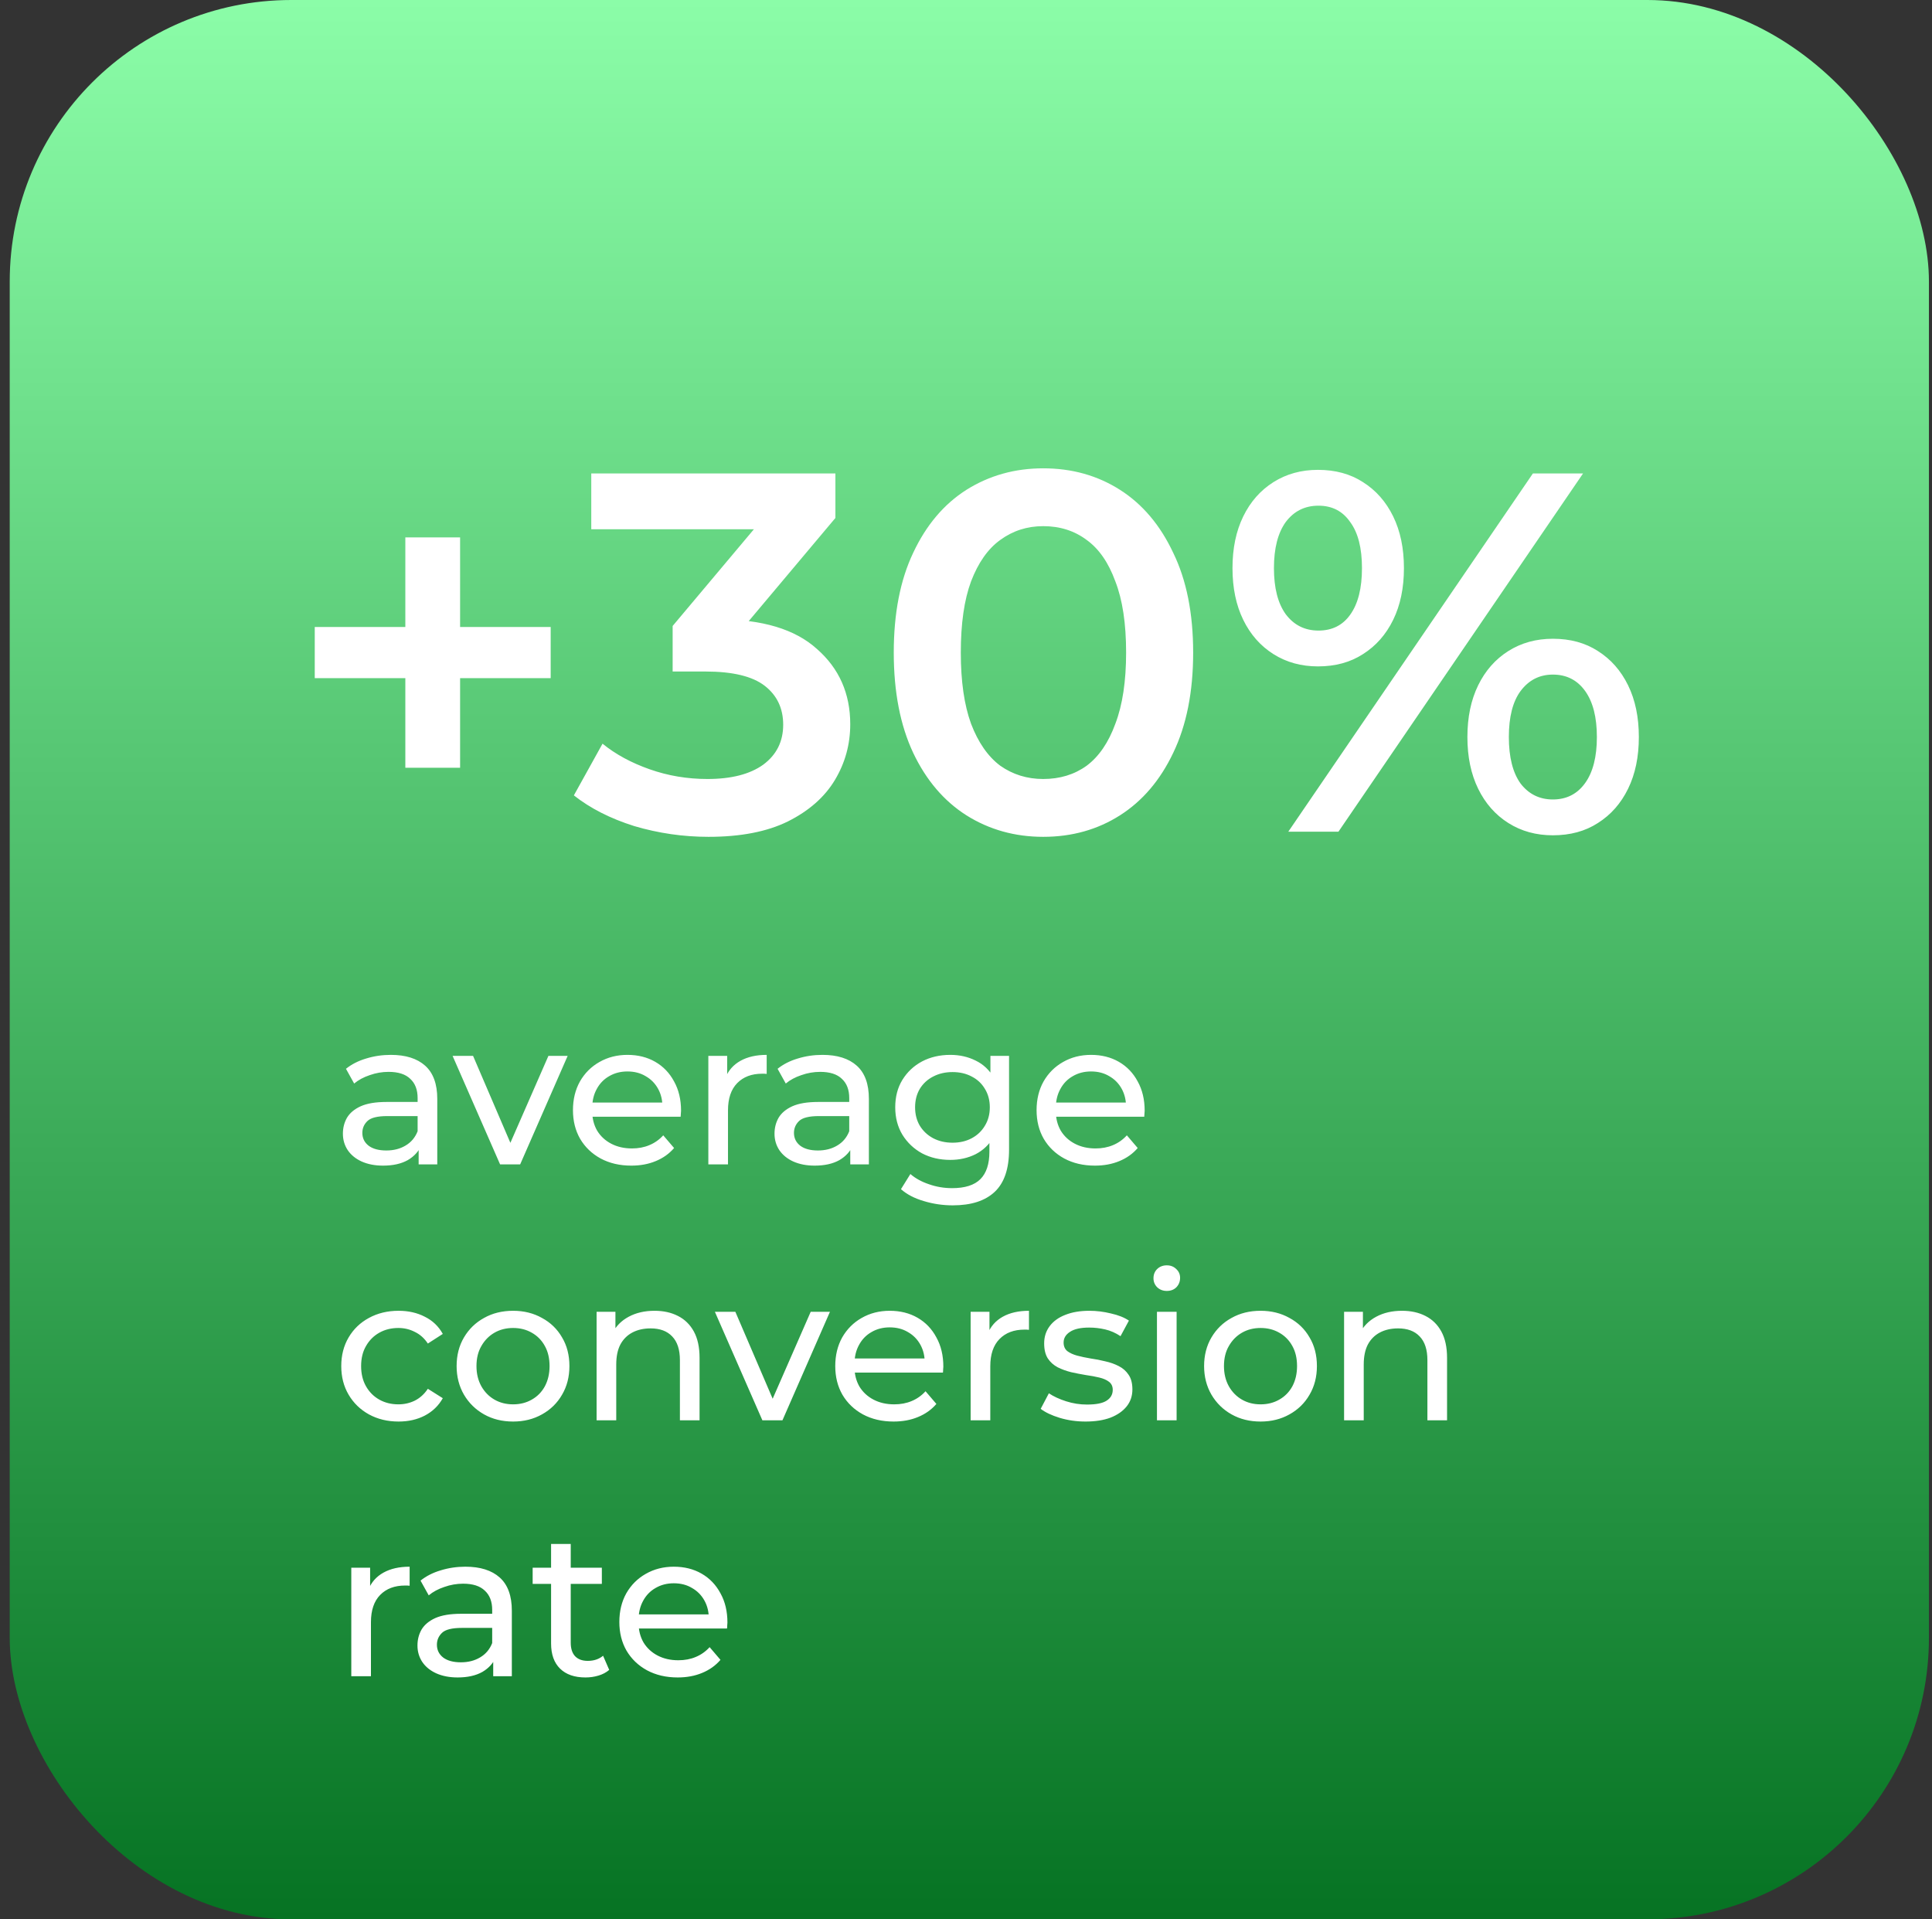
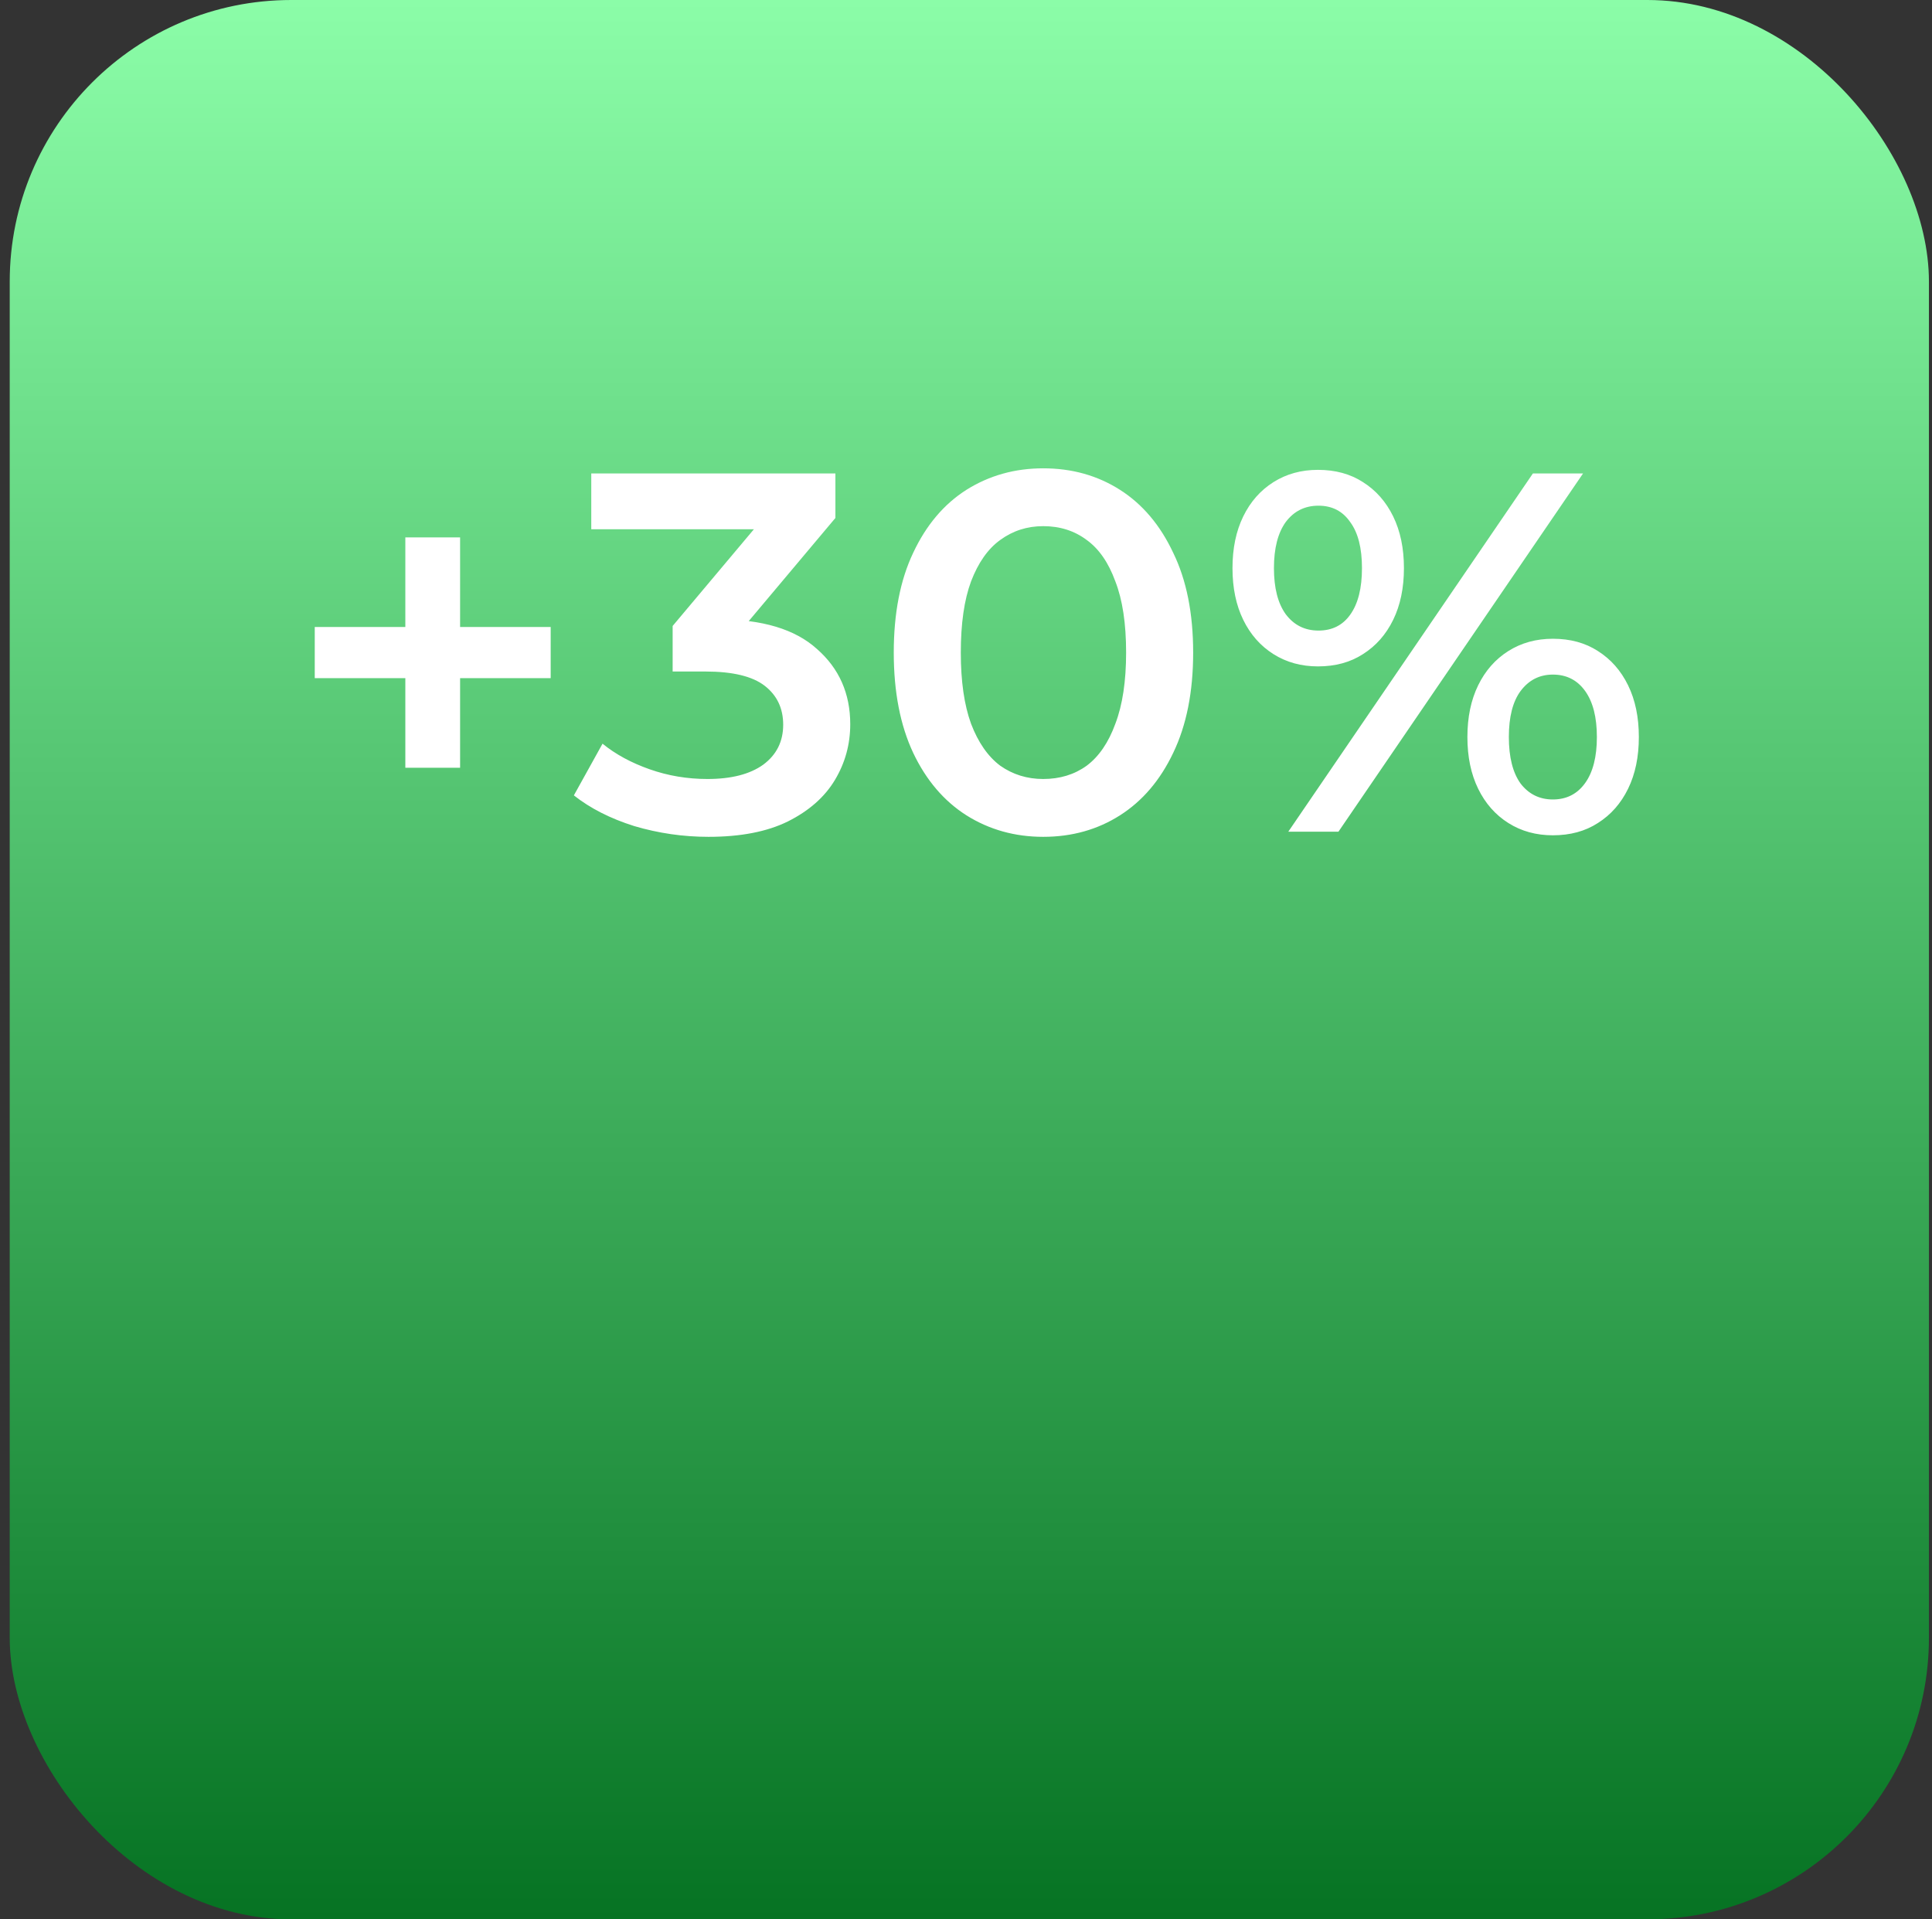
<svg xmlns="http://www.w3.org/2000/svg" width="151" height="150" viewBox="0 0 151 150" fill="none">
  <rect x="0" y="0" width="151" height="150" fill="#333333" stroke="none" />
  <rect data-figma-bg-blur-radius="12" x="0.76" width="150" height="150" rx="22" fill="url(#paint0_linear_431_47)" />
-   <path d="M31.68 60V42H35.96V60H31.68ZM24.6 53V49H43.04V53H24.6ZM55.373 65.4C53.399 65.4 51.466 65.12 49.572 64.56C47.706 63.973 46.133 63.173 44.852 62.16L47.093 58.12C48.106 58.947 49.333 59.613 50.773 60.12C52.212 60.627 53.719 60.88 55.292 60.88C57.159 60.88 58.612 60.507 59.653 59.76C60.693 58.987 61.212 57.947 61.212 56.64C61.212 55.36 60.733 54.347 59.773 53.6C58.812 52.853 57.266 52.48 55.133 52.48H52.572V48.92L60.572 39.4L61.252 41.36H46.212V37H65.293V40.48L57.292 50L54.572 48.4H56.133C59.572 48.4 62.146 49.173 63.852 50.72C65.586 52.24 66.453 54.2 66.453 56.6C66.453 58.173 66.052 59.627 65.252 60.96C64.453 62.293 63.226 63.373 61.572 64.2C59.946 65 57.879 65.4 55.373 65.4ZM81.534 65.4C79.32 65.4 77.32 64.84 75.534 63.72C73.774 62.6 72.387 60.973 71.374 58.84C70.36 56.68 69.854 54.067 69.854 51C69.854 47.933 70.36 45.333 71.374 43.2C72.387 41.04 73.774 39.4 75.534 38.28C77.32 37.16 79.32 36.6 81.534 36.6C83.774 36.6 85.774 37.16 87.534 38.28C89.294 39.4 90.68 41.04 91.694 43.2C92.734 45.333 93.254 47.933 93.254 51C93.254 54.067 92.734 56.68 91.694 58.84C90.68 60.973 89.294 62.6 87.534 63.72C85.774 64.84 83.774 65.4 81.534 65.4ZM81.534 60.88C82.84 60.88 83.974 60.533 84.934 59.84C85.894 59.12 86.64 58.027 87.174 56.56C87.734 55.093 88.014 53.24 88.014 51C88.014 48.733 87.734 46.88 87.174 45.44C86.64 43.973 85.894 42.893 84.934 42.2C83.974 41.48 82.84 41.12 81.534 41.12C80.28 41.12 79.16 41.48 78.174 42.2C77.214 42.893 76.454 43.973 75.894 45.44C75.36 46.88 75.094 48.733 75.094 51C75.094 53.24 75.36 55.093 75.894 56.56C76.454 58.027 77.214 59.12 78.174 59.84C79.16 60.533 80.28 60.88 81.534 60.88ZM100.688 65L119.808 37H123.728L104.608 65H100.688ZM103.008 52.08C101.701 52.08 100.541 51.76 99.528 51.12C98.514 50.48 97.728 49.587 97.168 48.44C96.608 47.293 96.328 45.947 96.328 44.4C96.328 42.853 96.608 41.507 97.168 40.36C97.728 39.213 98.514 38.32 99.528 37.68C100.541 37.04 101.701 36.72 103.008 36.72C104.368 36.72 105.541 37.04 106.528 37.68C107.541 38.32 108.328 39.213 108.888 40.36C109.448 41.507 109.728 42.853 109.728 44.4C109.728 45.947 109.448 47.293 108.888 48.44C108.328 49.587 107.541 50.48 106.528 51.12C105.541 51.76 104.368 52.08 103.008 52.08ZM103.048 49.28C104.114 49.28 104.941 48.867 105.528 48.04C106.141 47.187 106.448 45.973 106.448 44.4C106.448 42.827 106.141 41.627 105.528 40.8C104.941 39.947 104.114 39.52 103.048 39.52C101.981 39.52 101.128 39.947 100.488 40.8C99.874 41.653 99.568 42.853 99.568 44.4C99.568 45.947 99.874 47.147 100.488 48C101.128 48.853 101.981 49.28 103.048 49.28ZM121.368 65.28C120.061 65.28 118.901 64.96 117.888 64.32C116.874 63.68 116.088 62.787 115.528 61.64C114.968 60.493 114.688 59.147 114.688 57.6C114.688 56.053 114.968 54.707 115.528 53.56C116.088 52.413 116.874 51.52 117.888 50.88C118.901 50.24 120.061 49.92 121.368 49.92C122.728 49.92 123.901 50.24 124.888 50.88C125.901 51.52 126.688 52.413 127.248 53.56C127.808 54.707 128.088 56.053 128.088 57.6C128.088 59.147 127.808 60.493 127.248 61.64C126.688 62.787 125.901 63.68 124.888 64.32C123.901 64.96 122.728 65.28 121.368 65.28ZM121.368 62.48C122.434 62.48 123.274 62.053 123.888 61.2C124.501 60.347 124.808 59.147 124.808 57.6C124.808 56.053 124.501 54.853 123.888 54C123.274 53.147 122.434 52.72 121.368 52.72C120.328 52.72 119.488 53.147 118.848 54C118.234 54.827 117.928 56.027 117.928 57.6C117.928 59.173 118.234 60.387 118.848 61.24C119.488 62.067 120.328 62.48 121.368 62.48Z" fill="white" />
-   <path d="M32.72 91V89.208L32.64 88.872V85.816C32.64 85.165 32.448 84.664 32.064 84.312C31.691 83.949 31.125 83.768 30.368 83.768C29.867 83.768 29.376 83.853 28.896 84.024C28.416 84.184 28.011 84.403 27.68 84.68L27.04 83.528C27.477 83.176 28 82.909 28.608 82.728C29.227 82.536 29.872 82.44 30.544 82.44C31.707 82.44 32.603 82.723 33.232 83.288C33.861 83.853 34.176 84.717 34.176 85.88V91H32.72ZM29.936 91.096C29.307 91.096 28.752 90.989 28.272 90.776C27.803 90.563 27.44 90.269 27.184 89.896C26.928 89.512 26.8 89.08 26.8 88.6C26.8 88.141 26.907 87.725 27.12 87.352C27.344 86.979 27.701 86.68 28.192 86.456C28.693 86.232 29.365 86.12 30.208 86.12H32.896V87.224H30.272C29.504 87.224 28.987 87.352 28.72 87.608C28.453 87.864 28.32 88.173 28.32 88.536C28.32 88.952 28.485 89.288 28.816 89.544C29.147 89.789 29.605 89.912 30.192 89.912C30.768 89.912 31.269 89.784 31.696 89.528C32.133 89.272 32.448 88.899 32.64 88.408L32.944 89.464C32.741 89.965 32.384 90.365 31.872 90.664C31.36 90.952 30.715 91.096 29.936 91.096ZM39.086 91L35.374 82.52H36.974L40.27 90.2H39.502L42.862 82.52H44.366L40.654 91H39.086ZM49.341 91.096C48.435 91.096 47.635 90.909 46.941 90.536C46.259 90.163 45.725 89.651 45.341 89C44.968 88.349 44.781 87.603 44.781 86.76C44.781 85.917 44.963 85.171 45.325 84.52C45.699 83.869 46.205 83.363 46.845 83C47.496 82.627 48.227 82.44 49.037 82.44C49.859 82.44 50.584 82.621 51.213 82.984C51.843 83.347 52.333 83.859 52.685 84.52C53.048 85.171 53.229 85.933 53.229 86.808C53.229 86.872 53.224 86.947 53.213 87.032C53.213 87.117 53.208 87.197 53.197 87.272H45.981V86.168H52.397L51.773 86.552C51.784 86.008 51.672 85.523 51.437 85.096C51.203 84.669 50.877 84.339 50.461 84.104C50.056 83.859 49.581 83.736 49.037 83.736C48.504 83.736 48.029 83.859 47.613 84.104C47.197 84.339 46.872 84.675 46.637 85.112C46.403 85.539 46.285 86.029 46.285 86.584V86.84C46.285 87.405 46.413 87.912 46.669 88.36C46.936 88.797 47.304 89.139 47.773 89.384C48.243 89.629 48.781 89.752 49.389 89.752C49.891 89.752 50.344 89.667 50.749 89.496C51.165 89.325 51.528 89.069 51.837 88.728L52.685 89.72C52.301 90.168 51.821 90.509 51.245 90.744C50.68 90.979 50.045 91.096 49.341 91.096ZM55.362 91V82.52H56.834V84.824L56.69 84.248C56.925 83.661 57.32 83.213 57.874 82.904C58.429 82.595 59.112 82.44 59.922 82.44V83.928C59.858 83.917 59.794 83.912 59.73 83.912C59.677 83.912 59.624 83.912 59.57 83.912C58.749 83.912 58.098 84.157 57.618 84.648C57.138 85.139 56.898 85.848 56.898 86.776V91H55.362ZM66.454 91V89.208L66.374 88.872V85.816C66.374 85.165 66.182 84.664 65.798 84.312C65.425 83.949 64.86 83.768 64.102 83.768C63.601 83.768 63.11 83.853 62.63 84.024C62.15 84.184 61.745 84.403 61.414 84.68L60.774 83.528C61.212 83.176 61.734 82.909 62.342 82.728C62.961 82.536 63.606 82.44 64.278 82.44C65.441 82.44 66.337 82.723 66.966 83.288C67.596 83.853 67.91 84.717 67.91 85.88V91H66.454ZM63.67 91.096C63.041 91.096 62.486 90.989 62.006 90.776C61.537 90.563 61.174 90.269 60.918 89.896C60.662 89.512 60.534 89.08 60.534 88.6C60.534 88.141 60.641 87.725 60.854 87.352C61.078 86.979 61.436 86.68 61.926 86.456C62.428 86.232 63.1 86.12 63.942 86.12H66.63V87.224H64.006C63.238 87.224 62.721 87.352 62.454 87.608C62.188 87.864 62.054 88.173 62.054 88.536C62.054 88.952 62.22 89.288 62.55 89.544C62.881 89.789 63.34 89.912 63.926 89.912C64.502 89.912 65.004 89.784 65.43 89.528C65.868 89.272 66.182 88.899 66.374 88.408L66.678 89.464C66.476 89.965 66.118 90.365 65.606 90.664C65.094 90.952 64.449 91.096 63.67 91.096ZM74.465 94.2C73.686 94.2 72.929 94.088 72.193 93.864C71.468 93.651 70.876 93.341 70.417 92.936L71.153 91.752C71.547 92.093 72.033 92.36 72.609 92.552C73.185 92.755 73.787 92.856 74.417 92.856C75.419 92.856 76.156 92.621 76.625 92.152C77.094 91.683 77.329 90.968 77.329 90.008V88.216L77.489 86.536L77.409 84.84V82.52H78.865V89.848C78.865 91.341 78.492 92.44 77.745 93.144C76.998 93.848 75.905 94.2 74.465 94.2ZM74.273 90.648C73.451 90.648 72.716 90.477 72.065 90.136C71.425 89.784 70.913 89.299 70.529 88.68C70.156 88.061 69.969 87.347 69.969 86.536C69.969 85.715 70.156 85 70.529 84.392C70.913 83.773 71.425 83.293 72.065 82.952C72.716 82.611 73.451 82.44 74.273 82.44C74.998 82.44 75.659 82.589 76.257 82.888C76.854 83.176 77.329 83.624 77.681 84.232C78.043 84.84 78.225 85.608 78.225 86.536C78.225 87.453 78.043 88.216 77.681 88.824C77.329 89.432 76.854 89.891 76.257 90.2C75.659 90.499 74.998 90.648 74.273 90.648ZM74.449 89.304C75.014 89.304 75.516 89.187 75.953 88.952C76.39 88.717 76.731 88.392 76.977 87.976C77.233 87.56 77.361 87.08 77.361 86.536C77.361 85.992 77.233 85.512 76.977 85.096C76.731 84.68 76.39 84.36 75.953 84.136C75.516 83.901 75.014 83.784 74.449 83.784C73.883 83.784 73.377 83.901 72.929 84.136C72.492 84.36 72.145 84.68 71.889 85.096C71.644 85.512 71.521 85.992 71.521 86.536C71.521 87.08 71.644 87.56 71.889 87.976C72.145 88.392 72.492 88.717 72.929 88.952C73.377 89.187 73.883 89.304 74.449 89.304ZM85.576 91.096C84.669 91.096 83.869 90.909 83.176 90.536C82.493 90.163 81.96 89.651 81.576 89C81.202 88.349 81.016 87.603 81.016 86.76C81.016 85.917 81.197 85.171 81.56 84.52C81.933 83.869 82.44 83.363 83.08 83C83.73 82.627 84.461 82.44 85.272 82.44C86.093 82.44 86.818 82.621 87.448 82.984C88.077 83.347 88.568 83.859 88.92 84.52C89.282 85.171 89.464 85.933 89.464 86.808C89.464 86.872 89.458 86.947 89.448 87.032C89.448 87.117 89.442 87.197 89.432 87.272H82.216V86.168H88.632L88.008 86.552C88.018 86.008 87.906 85.523 87.672 85.096C87.437 84.669 87.112 84.339 86.696 84.104C86.29 83.859 85.816 83.736 85.272 83.736C84.738 83.736 84.264 83.859 83.848 84.104C83.432 84.339 83.106 84.675 82.872 85.112C82.637 85.539 82.52 86.029 82.52 86.584V86.84C82.52 87.405 82.648 87.912 82.904 88.36C83.17 88.797 83.538 89.139 84.008 89.384C84.477 89.629 85.016 89.752 85.624 89.752C86.125 89.752 86.578 89.667 86.984 89.496C87.4 89.325 87.762 89.069 88.072 88.728L88.92 89.72C88.536 90.168 88.056 90.509 87.48 90.744C86.914 90.979 86.28 91.096 85.576 91.096ZM31.152 111.096C30.288 111.096 29.515 110.909 28.832 110.536C28.16 110.163 27.632 109.651 27.248 109C26.864 108.349 26.672 107.603 26.672 106.76C26.672 105.917 26.864 105.171 27.248 104.52C27.632 103.869 28.16 103.363 28.832 103C29.515 102.627 30.288 102.44 31.152 102.44C31.92 102.44 32.603 102.595 33.2 102.904C33.808 103.203 34.277 103.651 34.608 104.248L33.44 105C33.163 104.584 32.821 104.28 32.416 104.088C32.021 103.885 31.595 103.784 31.136 103.784C30.581 103.784 30.085 103.907 29.648 104.152C29.211 104.397 28.864 104.744 28.608 105.192C28.352 105.629 28.224 106.152 28.224 106.76C28.224 107.368 28.352 107.896 28.608 108.344C28.864 108.792 29.211 109.139 29.648 109.384C30.085 109.629 30.581 109.752 31.136 109.752C31.595 109.752 32.021 109.656 32.416 109.464C32.821 109.261 33.163 108.952 33.44 108.536L34.608 109.272C34.277 109.859 33.808 110.312 33.2 110.632C32.603 110.941 31.92 111.096 31.152 111.096ZM40.104 111.096C39.25 111.096 38.493 110.909 37.832 110.536C37.17 110.163 36.648 109.651 36.264 109C35.88 108.339 35.688 107.592 35.688 106.76C35.688 105.917 35.88 105.171 36.264 104.52C36.648 103.869 37.17 103.363 37.832 103C38.493 102.627 39.25 102.44 40.104 102.44C40.946 102.44 41.698 102.627 42.36 103C43.032 103.363 43.554 103.869 43.928 104.52C44.312 105.16 44.504 105.907 44.504 106.76C44.504 107.603 44.312 108.349 43.928 109C43.554 109.651 43.032 110.163 42.36 110.536C41.698 110.909 40.946 111.096 40.104 111.096ZM40.104 109.752C40.648 109.752 41.133 109.629 41.56 109.384C41.997 109.139 42.338 108.792 42.584 108.344C42.829 107.885 42.952 107.357 42.952 106.76C42.952 106.152 42.829 105.629 42.584 105.192C42.338 104.744 41.997 104.397 41.56 104.152C41.133 103.907 40.648 103.784 40.104 103.784C39.56 103.784 39.074 103.907 38.648 104.152C38.221 104.397 37.88 104.744 37.624 105.192C37.368 105.629 37.24 106.152 37.24 106.76C37.24 107.357 37.368 107.885 37.624 108.344C37.88 108.792 38.221 109.139 38.648 109.384C39.074 109.629 39.56 109.752 40.104 109.752ZM51.156 102.44C51.849 102.44 52.457 102.573 52.98 102.84C53.513 103.107 53.929 103.512 54.228 104.056C54.526 104.6 54.676 105.288 54.676 106.12V111H53.14V106.296C53.14 105.475 52.937 104.856 52.532 104.44C52.137 104.024 51.577 103.816 50.852 103.816C50.308 103.816 49.833 103.923 49.428 104.136C49.023 104.349 48.708 104.664 48.484 105.08C48.27 105.496 48.164 106.013 48.164 106.632V111H46.628V102.52H48.1V104.808L47.86 104.2C48.137 103.645 48.564 103.213 49.14 102.904C49.716 102.595 50.388 102.44 51.156 102.44ZM59.586 111L55.874 102.52H57.474L60.77 110.2H60.002L63.362 102.52H64.866L61.154 111H59.586ZM69.841 111.096C68.935 111.096 68.135 110.909 67.441 110.536C66.759 110.163 66.225 109.651 65.841 109C65.468 108.349 65.281 107.603 65.281 106.76C65.281 105.917 65.463 105.171 65.825 104.52C66.199 103.869 66.705 103.363 67.345 103C67.996 102.627 68.727 102.44 69.537 102.44C70.359 102.44 71.084 102.621 71.713 102.984C72.343 103.347 72.833 103.859 73.185 104.52C73.548 105.171 73.729 105.933 73.729 106.808C73.729 106.872 73.724 106.947 73.713 107.032C73.713 107.117 73.708 107.197 73.697 107.272H66.481V106.168H72.897L72.273 106.552C72.284 106.008 72.172 105.523 71.937 105.096C71.703 104.669 71.377 104.339 70.961 104.104C70.556 103.859 70.081 103.736 69.537 103.736C69.004 103.736 68.529 103.859 68.113 104.104C67.697 104.339 67.372 104.675 67.137 105.112C66.903 105.539 66.785 106.029 66.785 106.584V106.84C66.785 107.405 66.913 107.912 67.169 108.36C67.436 108.797 67.804 109.139 68.273 109.384C68.743 109.629 69.281 109.752 69.889 109.752C70.391 109.752 70.844 109.667 71.249 109.496C71.665 109.325 72.028 109.069 72.337 108.728L73.185 109.72C72.801 110.168 72.321 110.509 71.745 110.744C71.18 110.979 70.545 111.096 69.841 111.096ZM75.862 111V102.52H77.334V104.824L77.19 104.248C77.425 103.661 77.82 103.213 78.374 102.904C78.929 102.595 79.612 102.44 80.422 102.44V103.928C80.358 103.917 80.294 103.912 80.23 103.912C80.177 103.912 80.124 103.912 80.07 103.912C79.249 103.912 78.598 104.157 78.118 104.648C77.638 105.139 77.398 105.848 77.398 106.776V111H75.862ZM84.841 111.096C84.137 111.096 83.465 111 82.825 110.808C82.196 110.616 81.7 110.381 81.337 110.104L81.977 108.888C82.34 109.133 82.788 109.341 83.321 109.512C83.855 109.683 84.398 109.768 84.953 109.768C85.668 109.768 86.18 109.667 86.489 109.464C86.809 109.261 86.969 108.979 86.969 108.616C86.969 108.349 86.873 108.141 86.681 107.992C86.489 107.843 86.233 107.731 85.913 107.656C85.604 107.581 85.257 107.517 84.873 107.464C84.489 107.4 84.105 107.325 83.721 107.24C83.337 107.144 82.985 107.016 82.665 106.856C82.345 106.685 82.089 106.456 81.897 106.168C81.705 105.869 81.609 105.475 81.609 104.984C81.609 104.472 81.753 104.024 82.041 103.64C82.329 103.256 82.734 102.963 83.257 102.76C83.79 102.547 84.42 102.44 85.145 102.44C85.7 102.44 86.26 102.509 86.825 102.648C87.401 102.776 87.871 102.963 88.233 103.208L87.577 104.424C87.193 104.168 86.793 103.992 86.377 103.896C85.961 103.8 85.545 103.752 85.129 103.752C84.457 103.752 83.956 103.864 83.625 104.088C83.294 104.301 83.129 104.579 83.129 104.92C83.129 105.208 83.225 105.432 83.417 105.592C83.62 105.741 83.876 105.859 84.185 105.944C84.505 106.029 84.857 106.104 85.241 106.168C85.625 106.221 86.009 106.296 86.393 106.392C86.777 106.477 87.124 106.6 87.433 106.76C87.753 106.92 88.009 107.144 88.201 107.432C88.404 107.72 88.505 108.104 88.505 108.584C88.505 109.096 88.356 109.539 88.057 109.912C87.758 110.285 87.337 110.579 86.793 110.792C86.249 110.995 85.599 111.096 84.841 111.096ZM90.425 111V102.52H91.961V111H90.425ZM91.193 100.888C90.894 100.888 90.643 100.792 90.441 100.6C90.249 100.408 90.153 100.173 90.153 99.896C90.153 99.608 90.249 99.368 90.441 99.176C90.643 98.984 90.894 98.888 91.193 98.888C91.491 98.888 91.737 98.984 91.929 99.176C92.131 99.357 92.233 99.587 92.233 99.864C92.233 100.152 92.137 100.397 91.945 100.6C91.753 100.792 91.502 100.888 91.193 100.888ZM98.525 111.096C97.672 111.096 96.915 110.909 96.254 110.536C95.592 110.163 95.07 109.651 94.686 109C94.302 108.339 94.109 107.592 94.109 106.76C94.109 105.917 94.302 105.171 94.686 104.52C95.07 103.869 95.592 103.363 96.254 103C96.915 102.627 97.672 102.44 98.525 102.44C99.368 102.44 100.12 102.627 100.782 103C101.454 103.363 101.976 103.869 102.35 104.52C102.734 105.16 102.926 105.907 102.926 106.76C102.926 107.603 102.734 108.349 102.35 109C101.976 109.651 101.454 110.163 100.782 110.536C100.12 110.909 99.368 111.096 98.525 111.096ZM98.525 109.752C99.07 109.752 99.555 109.629 99.981 109.384C100.419 109.139 100.76 108.792 101.006 108.344C101.251 107.885 101.374 107.357 101.374 106.76C101.374 106.152 101.251 105.629 101.006 105.192C100.76 104.744 100.419 104.397 99.981 104.152C99.555 103.907 99.07 103.784 98.525 103.784C97.981 103.784 97.496 103.907 97.07 104.152C96.643 104.397 96.302 104.744 96.046 105.192C95.79 105.629 95.662 106.152 95.662 106.76C95.662 107.357 95.79 107.885 96.046 108.344C96.302 108.792 96.643 109.139 97.07 109.384C97.496 109.629 97.981 109.752 98.525 109.752ZM109.578 102.44C110.271 102.44 110.879 102.573 111.402 102.84C111.935 103.107 112.351 103.512 112.65 104.056C112.948 104.6 113.098 105.288 113.098 106.12V111H111.562V106.296C111.562 105.475 111.359 104.856 110.954 104.44C110.559 104.024 109.999 103.816 109.274 103.816C108.73 103.816 108.255 103.923 107.85 104.136C107.444 104.349 107.13 104.664 106.906 105.08C106.692 105.496 106.586 106.013 106.586 106.632V111H105.05V102.52H106.522V104.808L106.282 104.2C106.559 103.645 106.986 103.213 107.562 102.904C108.138 102.595 108.81 102.44 109.578 102.44ZM27.456 131V122.52H28.928V124.824L28.784 124.248C29.019 123.661 29.413 123.213 29.968 122.904C30.523 122.595 31.205 122.44 32.016 122.44V123.928C31.952 123.917 31.888 123.912 31.824 123.912C31.771 123.912 31.717 123.912 31.664 123.912C30.843 123.912 30.192 124.157 29.712 124.648C29.232 125.139 28.992 125.848 28.992 126.776V131H27.456ZM38.548 131V129.208L38.468 128.872V125.816C38.468 125.165 38.276 124.664 37.892 124.312C37.519 123.949 36.953 123.768 36.196 123.768C35.695 123.768 35.204 123.853 34.724 124.024C34.244 124.184 33.839 124.403 33.508 124.68L32.868 123.528C33.306 123.176 33.828 122.909 34.436 122.728C35.055 122.536 35.7 122.44 36.372 122.44C37.535 122.44 38.431 122.723 39.06 123.288C39.69 123.853 40.004 124.717 40.004 125.88V131H38.548ZM35.764 131.096C35.135 131.096 34.58 130.989 34.1 130.776C33.631 130.563 33.268 130.269 33.012 129.896C32.756 129.512 32.628 129.08 32.628 128.6C32.628 128.141 32.735 127.725 32.948 127.352C33.172 126.979 33.529 126.68 34.02 126.456C34.522 126.232 35.194 126.12 36.036 126.12H38.724V127.224H36.1C35.332 127.224 34.815 127.352 34.548 127.608C34.282 127.864 34.148 128.173 34.148 128.536C34.148 128.952 34.313 129.288 34.644 129.544C34.975 129.789 35.434 129.912 36.02 129.912C36.596 129.912 37.097 129.784 37.524 129.528C37.962 129.272 38.276 128.899 38.468 128.408L38.772 129.464C38.569 129.965 38.212 130.365 37.7 130.664C37.188 130.952 36.543 131.096 35.764 131.096ZM45.759 131.096C44.905 131.096 44.244 130.867 43.775 130.408C43.305 129.949 43.071 129.293 43.071 128.44V120.664H44.607V128.376C44.607 128.835 44.719 129.187 44.943 129.432C45.177 129.677 45.508 129.8 45.935 129.8C46.415 129.8 46.815 129.667 47.135 129.4L47.615 130.504C47.38 130.707 47.097 130.856 46.767 130.952C46.447 131.048 46.111 131.096 45.759 131.096ZM41.631 123.784V122.52H47.039V123.784H41.631ZM52.966 131.096C52.06 131.096 51.26 130.909 50.566 130.536C49.884 130.163 49.35 129.651 48.966 129C48.593 128.349 48.406 127.603 48.406 126.76C48.406 125.917 48.588 125.171 48.95 124.52C49.324 123.869 49.83 123.363 50.47 123C51.121 122.627 51.852 122.44 52.662 122.44C53.484 122.44 54.209 122.621 54.838 122.984C55.468 123.347 55.958 123.859 56.31 124.52C56.673 125.171 56.854 125.933 56.854 126.808C56.854 126.872 56.849 126.947 56.838 127.032C56.838 127.117 56.833 127.197 56.822 127.272H49.606V126.168H56.022L55.398 126.552C55.409 126.008 55.297 125.523 55.062 125.096C54.828 124.669 54.502 124.339 54.086 124.104C53.681 123.859 53.206 123.736 52.662 123.736C52.129 123.736 51.654 123.859 51.238 124.104C50.822 124.339 50.497 124.675 50.262 125.112C50.028 125.539 49.91 126.029 49.91 126.584V126.84C49.91 127.405 50.038 127.912 50.294 128.36C50.561 128.797 50.929 129.139 51.398 129.384C51.868 129.629 52.406 129.752 53.014 129.752C53.516 129.752 53.969 129.667 54.374 129.496C54.79 129.325 55.153 129.069 55.462 128.728L56.31 129.72C55.926 130.168 55.446 130.509 54.87 130.744C54.305 130.979 53.67 131.096 52.966 131.096Z" fill="white" />
+   <path d="M31.68 60V42H35.96V60H31.68ZM24.6 53V49H43.04V53ZM55.373 65.4C53.399 65.4 51.466 65.12 49.572 64.56C47.706 63.973 46.133 63.173 44.852 62.16L47.093 58.12C48.106 58.947 49.333 59.613 50.773 60.12C52.212 60.627 53.719 60.88 55.292 60.88C57.159 60.88 58.612 60.507 59.653 59.76C60.693 58.987 61.212 57.947 61.212 56.64C61.212 55.36 60.733 54.347 59.773 53.6C58.812 52.853 57.266 52.48 55.133 52.48H52.572V48.92L60.572 39.4L61.252 41.36H46.212V37H65.293V40.48L57.292 50L54.572 48.4H56.133C59.572 48.4 62.146 49.173 63.852 50.72C65.586 52.24 66.453 54.2 66.453 56.6C66.453 58.173 66.052 59.627 65.252 60.96C64.453 62.293 63.226 63.373 61.572 64.2C59.946 65 57.879 65.4 55.373 65.4ZM81.534 65.4C79.32 65.4 77.32 64.84 75.534 63.72C73.774 62.6 72.387 60.973 71.374 58.84C70.36 56.68 69.854 54.067 69.854 51C69.854 47.933 70.36 45.333 71.374 43.2C72.387 41.04 73.774 39.4 75.534 38.28C77.32 37.16 79.32 36.6 81.534 36.6C83.774 36.6 85.774 37.16 87.534 38.28C89.294 39.4 90.68 41.04 91.694 43.2C92.734 45.333 93.254 47.933 93.254 51C93.254 54.067 92.734 56.68 91.694 58.84C90.68 60.973 89.294 62.6 87.534 63.72C85.774 64.84 83.774 65.4 81.534 65.4ZM81.534 60.88C82.84 60.88 83.974 60.533 84.934 59.84C85.894 59.12 86.64 58.027 87.174 56.56C87.734 55.093 88.014 53.24 88.014 51C88.014 48.733 87.734 46.88 87.174 45.44C86.64 43.973 85.894 42.893 84.934 42.2C83.974 41.48 82.84 41.12 81.534 41.12C80.28 41.12 79.16 41.48 78.174 42.2C77.214 42.893 76.454 43.973 75.894 45.44C75.36 46.88 75.094 48.733 75.094 51C75.094 53.24 75.36 55.093 75.894 56.56C76.454 58.027 77.214 59.12 78.174 59.84C79.16 60.533 80.28 60.88 81.534 60.88ZM100.688 65L119.808 37H123.728L104.608 65H100.688ZM103.008 52.08C101.701 52.08 100.541 51.76 99.528 51.12C98.514 50.48 97.728 49.587 97.168 48.44C96.608 47.293 96.328 45.947 96.328 44.4C96.328 42.853 96.608 41.507 97.168 40.36C97.728 39.213 98.514 38.32 99.528 37.68C100.541 37.04 101.701 36.72 103.008 36.72C104.368 36.72 105.541 37.04 106.528 37.68C107.541 38.32 108.328 39.213 108.888 40.36C109.448 41.507 109.728 42.853 109.728 44.4C109.728 45.947 109.448 47.293 108.888 48.44C108.328 49.587 107.541 50.48 106.528 51.12C105.541 51.76 104.368 52.08 103.008 52.08ZM103.048 49.28C104.114 49.28 104.941 48.867 105.528 48.04C106.141 47.187 106.448 45.973 106.448 44.4C106.448 42.827 106.141 41.627 105.528 40.8C104.941 39.947 104.114 39.52 103.048 39.52C101.981 39.52 101.128 39.947 100.488 40.8C99.874 41.653 99.568 42.853 99.568 44.4C99.568 45.947 99.874 47.147 100.488 48C101.128 48.853 101.981 49.28 103.048 49.28ZM121.368 65.28C120.061 65.28 118.901 64.96 117.888 64.32C116.874 63.68 116.088 62.787 115.528 61.64C114.968 60.493 114.688 59.147 114.688 57.6C114.688 56.053 114.968 54.707 115.528 53.56C116.088 52.413 116.874 51.52 117.888 50.88C118.901 50.24 120.061 49.92 121.368 49.92C122.728 49.92 123.901 50.24 124.888 50.88C125.901 51.52 126.688 52.413 127.248 53.56C127.808 54.707 128.088 56.053 128.088 57.6C128.088 59.147 127.808 60.493 127.248 61.64C126.688 62.787 125.901 63.68 124.888 64.32C123.901 64.96 122.728 65.28 121.368 65.28ZM121.368 62.48C122.434 62.48 123.274 62.053 123.888 61.2C124.501 60.347 124.808 59.147 124.808 57.6C124.808 56.053 124.501 54.853 123.888 54C123.274 53.147 122.434 52.72 121.368 52.72C120.328 52.72 119.488 53.147 118.848 54C118.234 54.827 117.928 56.027 117.928 57.6C117.928 59.173 118.234 60.387 118.848 61.24C119.488 62.067 120.328 62.48 121.368 62.48Z" fill="white" />
  <defs>
    <clipPath id="bgblur_0_431_47_clip_path">
-       <rect transform="translate(11.24 12)" x="0.76" width="150" height="150" rx="22" />
-     </clipPath>
+       </clipPath>
    <linearGradient id="paint0_linear_431_47" x1="75.76" y1="0" x2="75.76" y2="150" gradientUnits="userSpaceOnUse">
      <stop stop-color="#8BFDA8" />
      <stop offset="1" stop-color="#067323" />
    </linearGradient>
  </defs>
</svg>